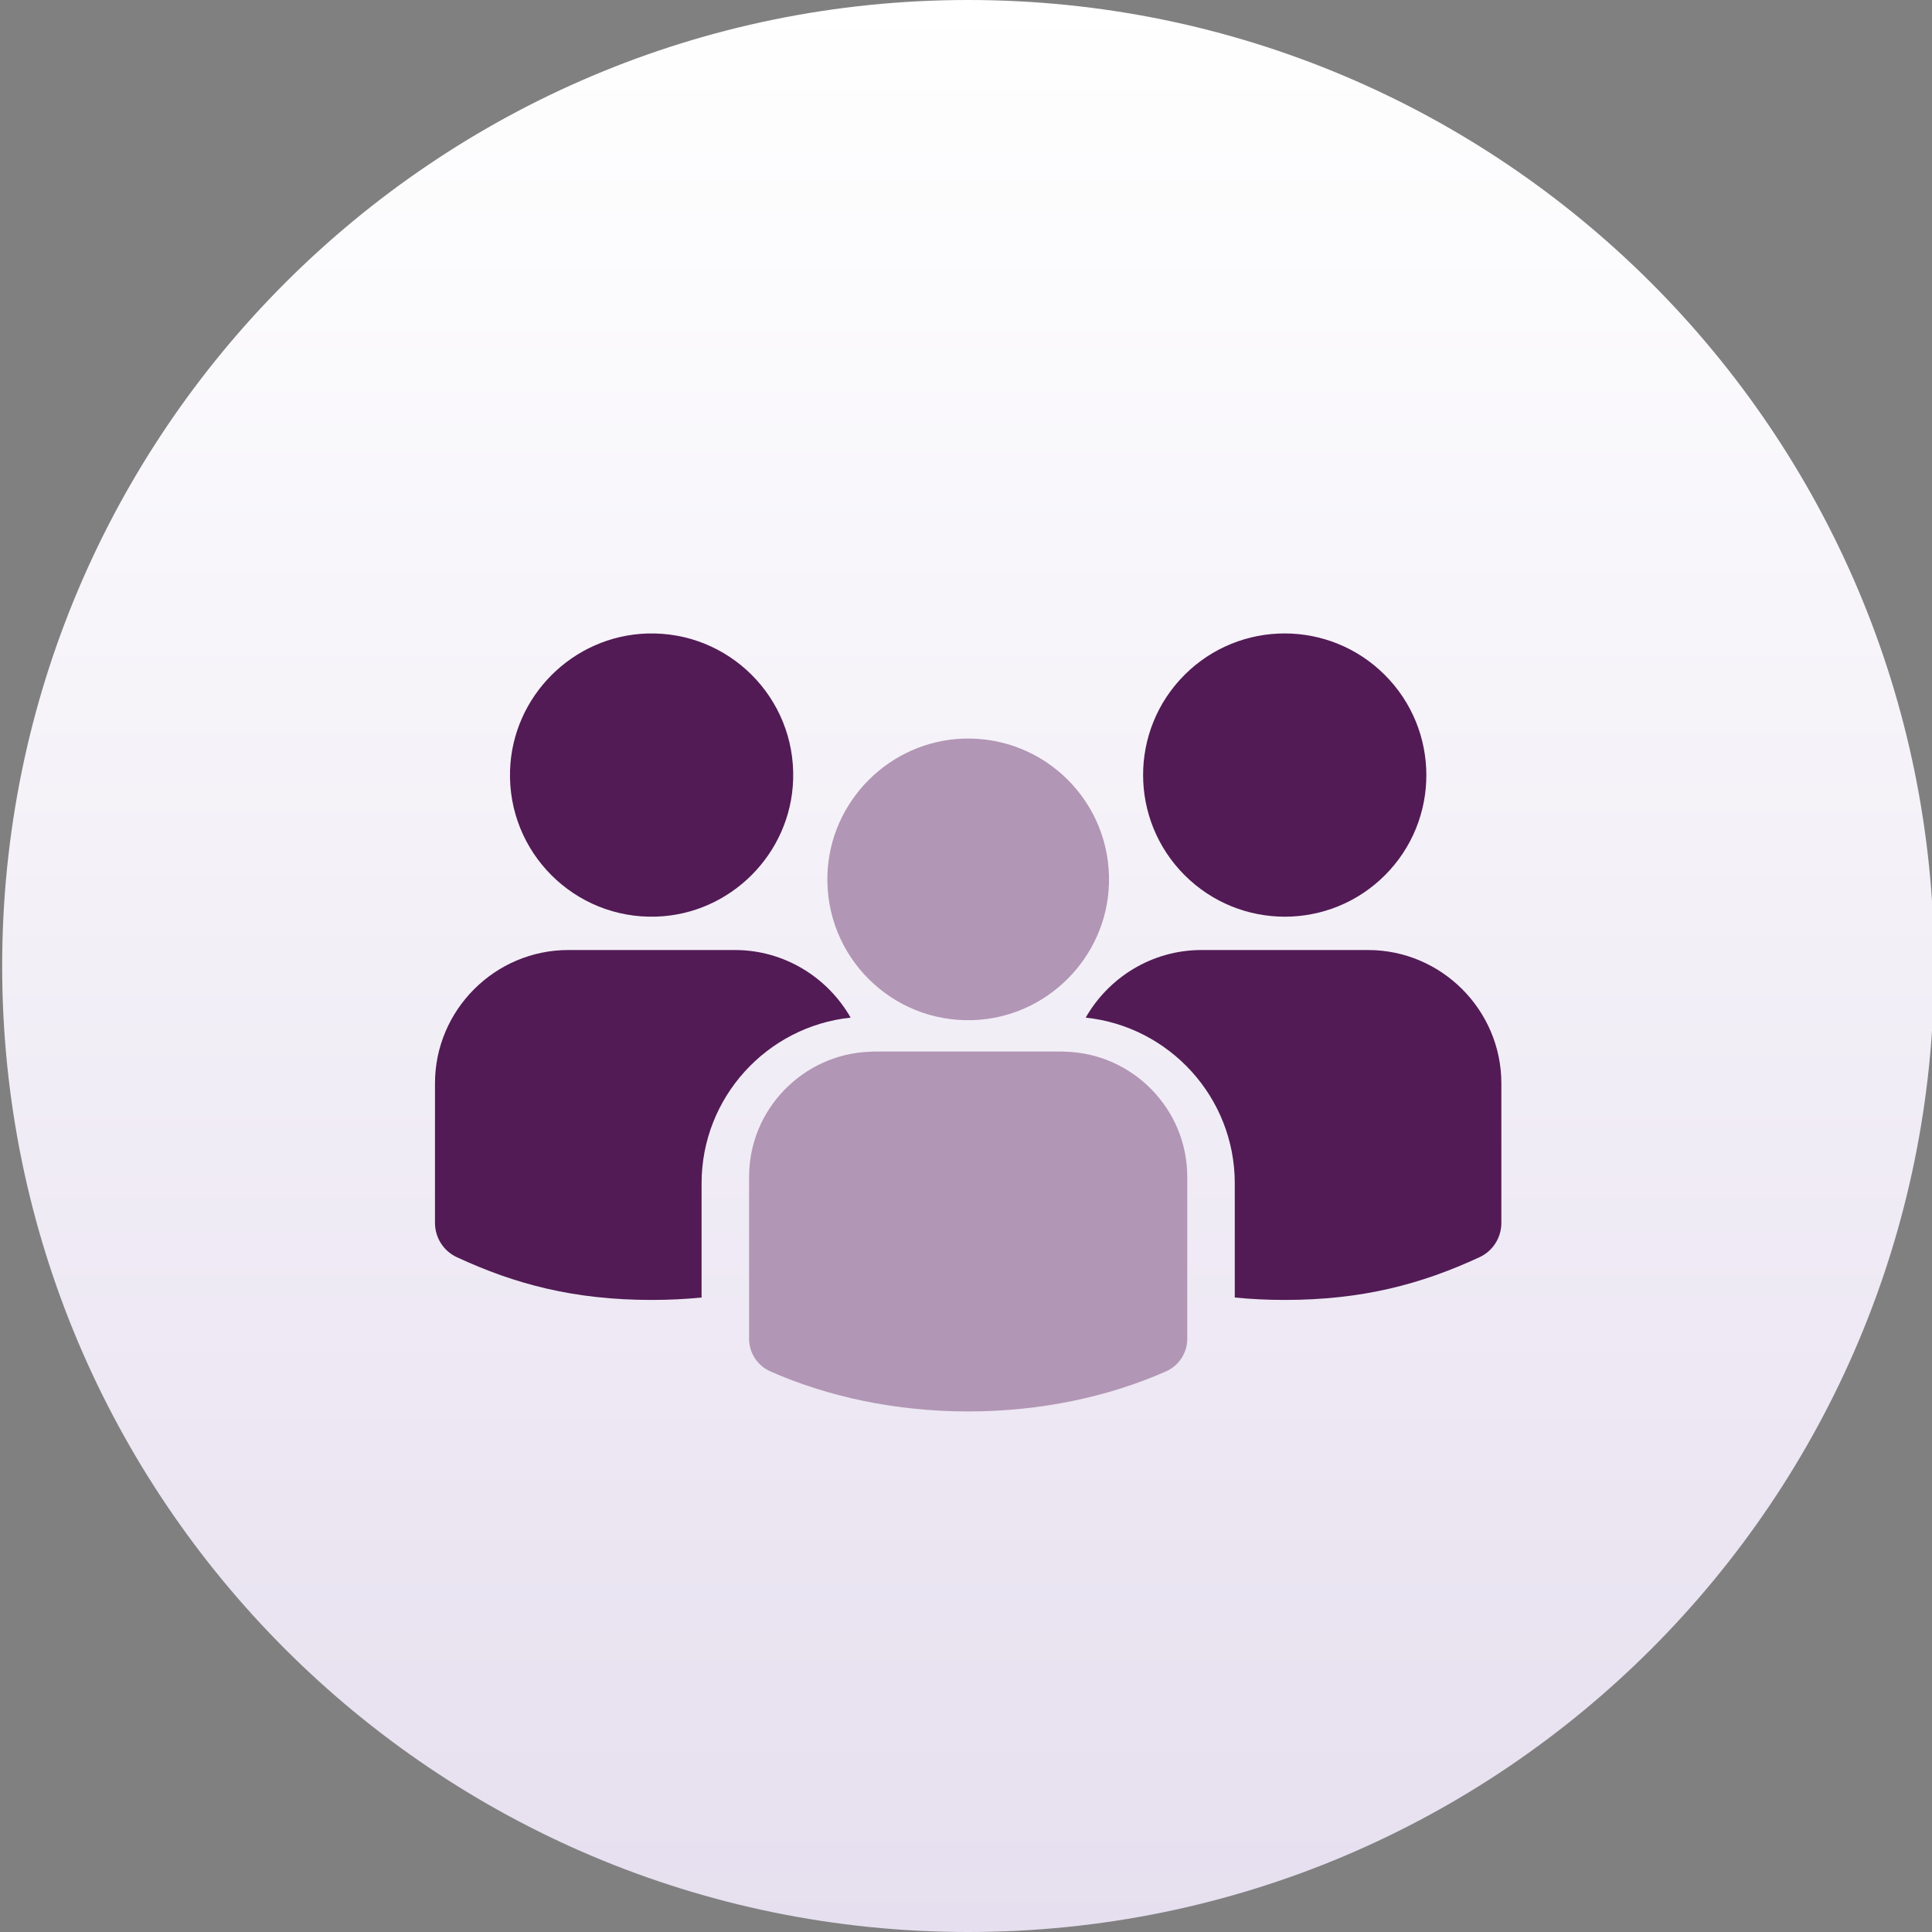
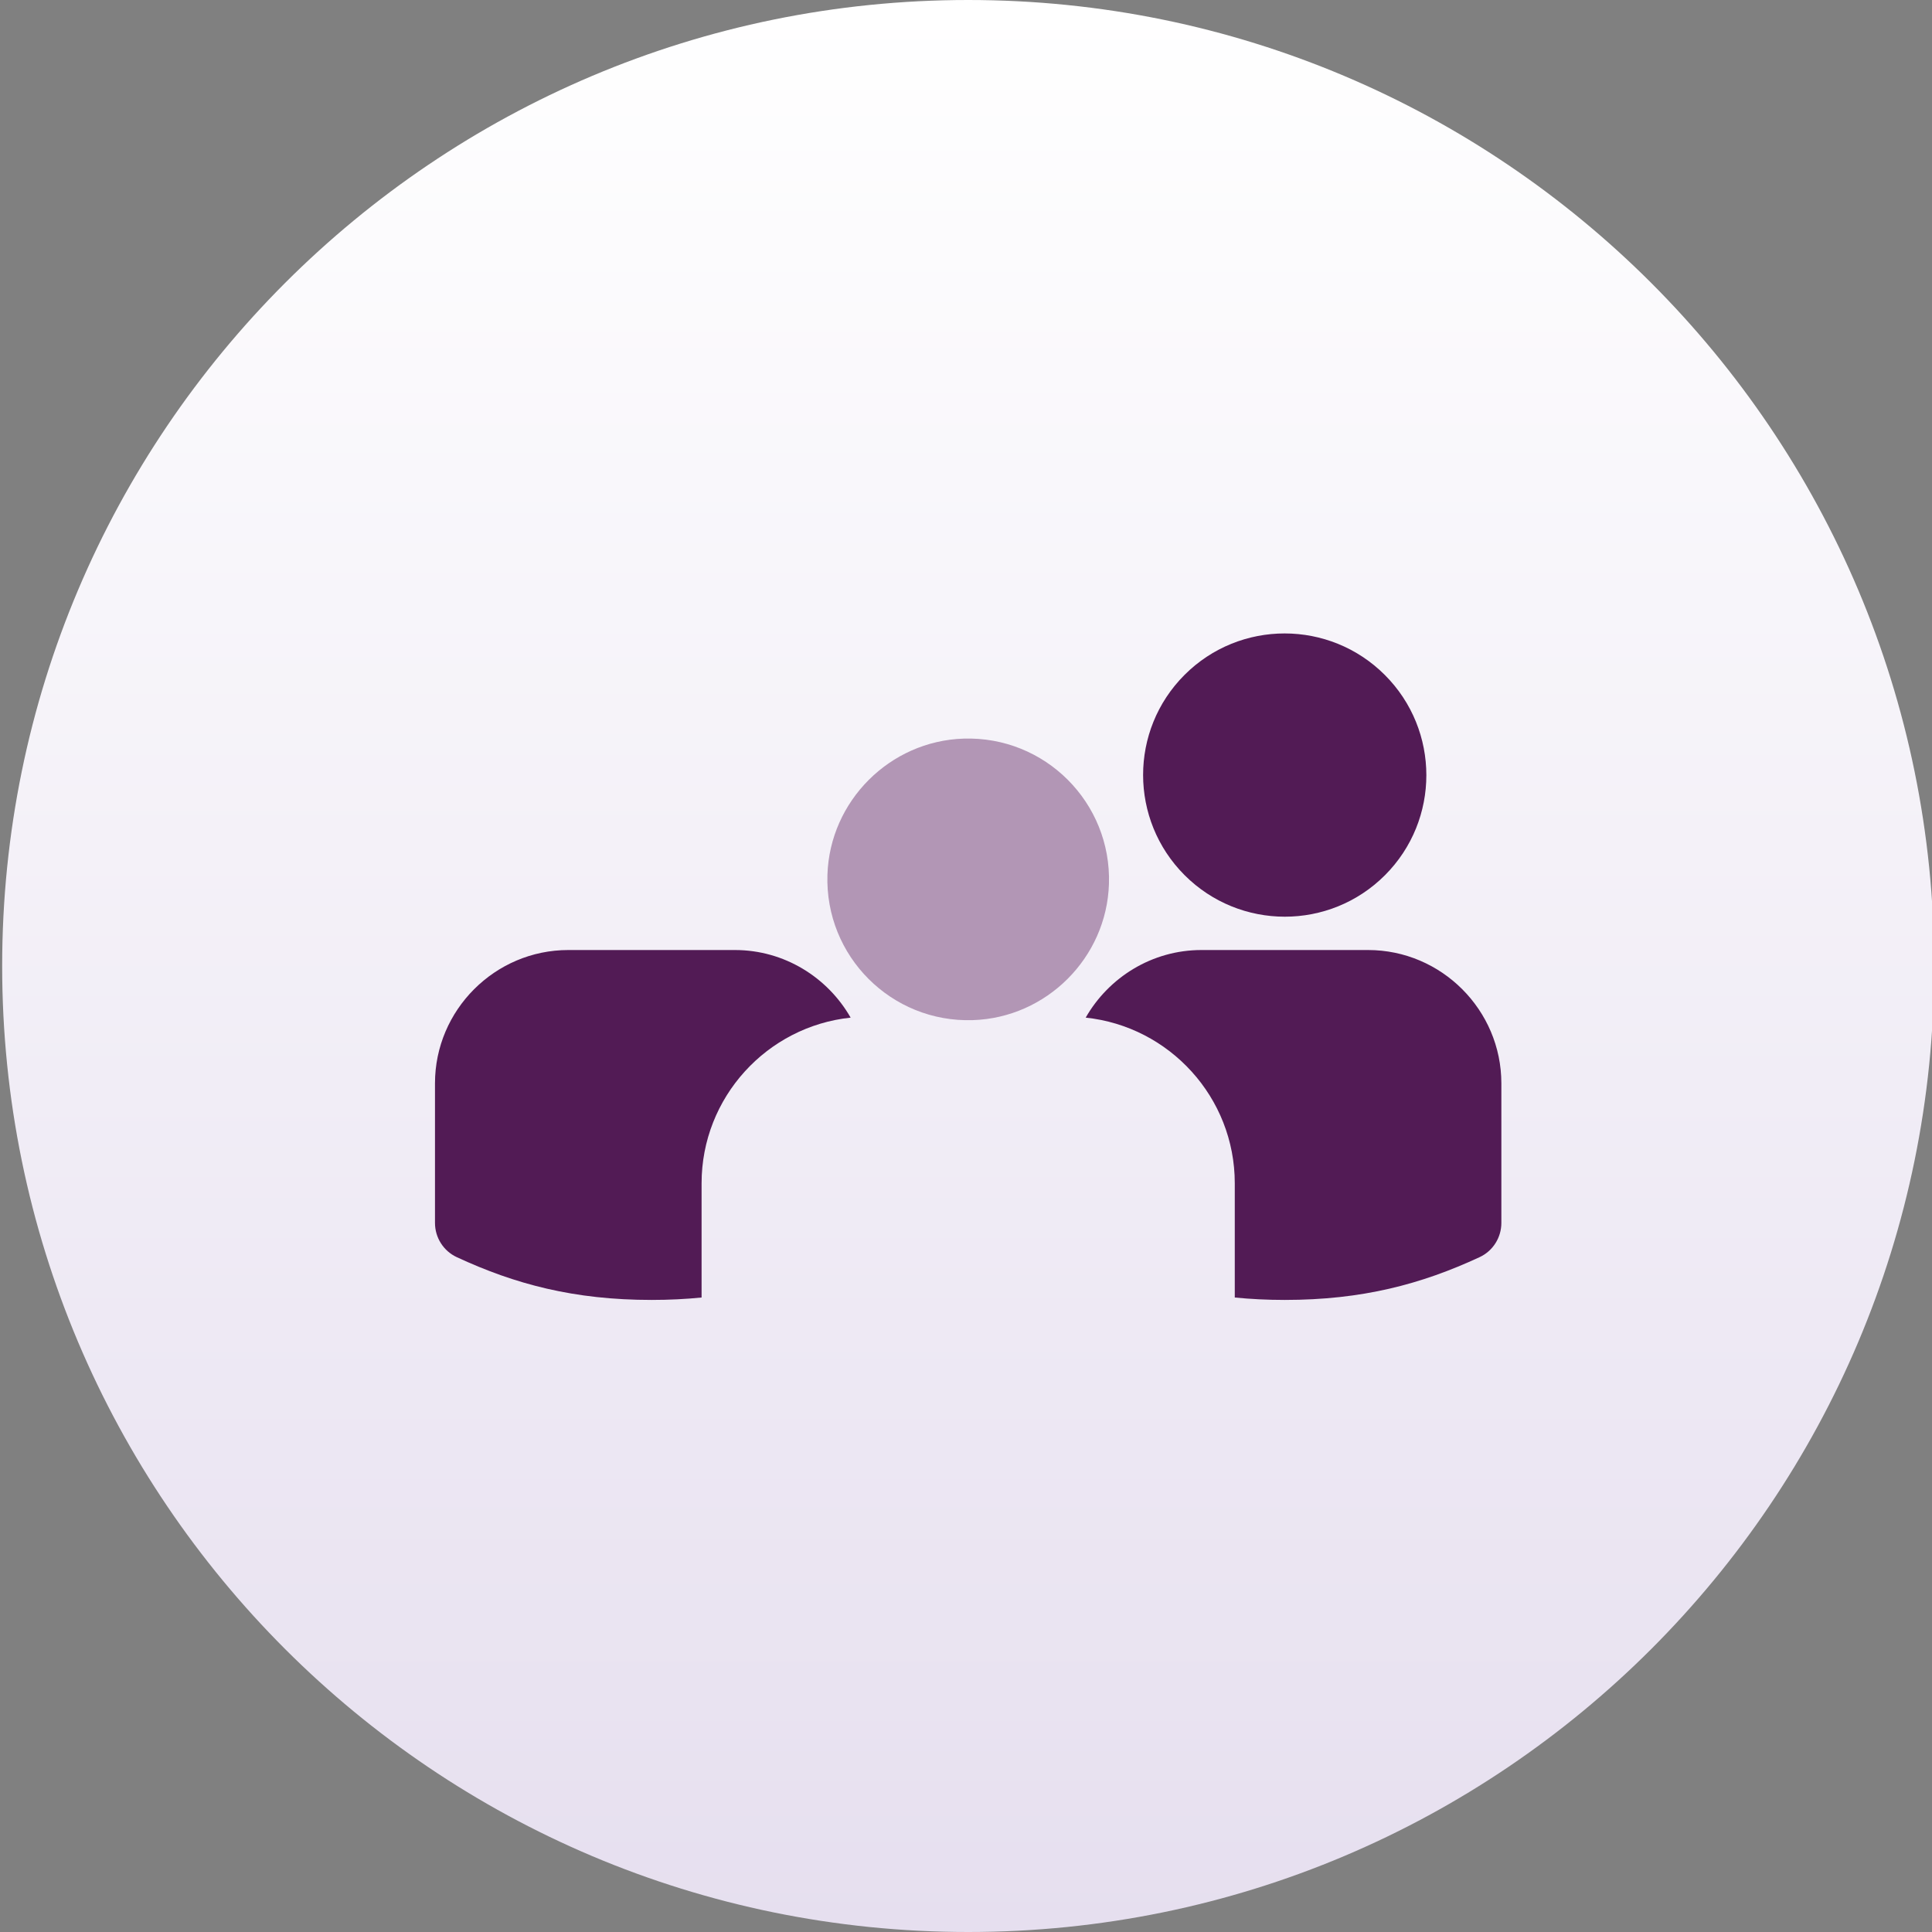
<svg xmlns="http://www.w3.org/2000/svg" width="108" height="108" viewBox="0 0 108 108" fill="none">
  <rect x="0" y="0" width="108" height="108" fill="#808080" stroke="none" />
  <g clip-path="url(#clip0_7665_3605)">
    <path d="M54.121 108C83.945 108 108.121 83.823 108.121 54C108.121 24.177 83.945 0 54.121 0C24.298 0 0.121 24.177 0.121 54C0.121 83.823 24.298 108 54.121 108Z" fill="url(#paint0_linear_7665_3605)" />
    <path d="M77.418 48.927C80.508 45.837 80.506 40.824 77.413 37.731C74.32 34.638 69.307 34.636 66.217 37.727C63.126 40.817 63.129 45.83 66.221 48.923C69.314 52.016 74.327 52.018 77.418 48.927Z" fill="#521B55" />
-     <path d="M76.476 53.107H67.162C64.398 53.107 61.978 54.636 60.691 56.886C65.368 57.378 69.025 61.343 69.025 66.147V72.532C69.912 72.62 70.839 72.667 71.819 72.667C76.149 72.667 79.451 71.789 82.712 70.275C83.454 69.93 83.927 69.182 83.927 68.363V60.559C83.927 56.46 80.574 53.107 76.476 53.107Z" fill="#521B55" />
-     <path d="M36.165 35.414C40.743 35.268 44.484 39.009 44.337 43.586C44.205 47.731 40.829 51.108 36.684 51.24C32.107 51.386 28.366 47.645 28.512 43.068C28.644 38.923 32.02 35.547 36.165 35.414Z" fill="#521B55" />
+     <path d="M76.476 53.107H67.162C64.398 53.107 61.978 54.636 60.691 56.886C65.368 57.378 69.025 61.343 69.025 66.147V72.532C69.912 72.62 70.839 72.667 71.819 72.667C76.149 72.667 79.451 71.789 82.712 70.275C83.454 69.93 83.927 69.182 83.927 68.363V60.559C83.927 56.46 80.574 53.107 76.476 53.107" fill="#521B55" />
    <path d="M47.551 56.886C46.265 54.636 43.845 53.107 41.082 53.107H31.768C27.669 53.107 24.316 56.461 24.316 60.559V68.363C24.316 69.182 24.79 69.93 25.532 70.275C28.792 71.789 32.095 72.667 36.425 72.667C37.405 72.667 38.332 72.62 39.219 72.532V66.147C39.219 61.343 42.875 57.378 47.551 56.886Z" fill="#521B55" />
    <path d="M53.865 41.289C58.417 41.144 62.137 44.864 61.991 49.416C61.86 53.538 58.502 56.895 54.38 57.026C49.828 57.172 46.109 53.452 46.254 48.9C46.386 44.778 49.743 41.421 53.865 41.289Z" fill="#B296B5" />
-     <path d="M59.599 58.792C59.522 58.791 59.447 58.781 59.37 58.781H48.873C48.796 58.781 48.721 58.791 48.644 58.792C44.901 58.916 41.875 62.008 41.875 65.779V74.845C41.875 75.634 42.345 76.344 43.067 76.663C46.277 78.08 50.064 78.9 54.121 78.9C58.179 78.9 61.965 78.08 65.176 76.663C65.898 76.344 66.368 75.634 66.368 74.845V65.779C66.368 62.008 63.342 58.916 59.599 58.792Z" fill="#B296B5" />
  </g>
  <defs>
    <linearGradient id="paint0_linear_7665_3605" x1="54.121" y1="0" x2="54.121" y2="108" gradientUnits="userSpaceOnUse">
      <stop stop-color="white" />
      <stop offset="1" stop-color="#E6DFEF" />
    </linearGradient>
    <clipPath id="clip0_7665_3605">
      <rect width="108" height="108" fill="white" />
    </clipPath>
  </defs>
</svg>